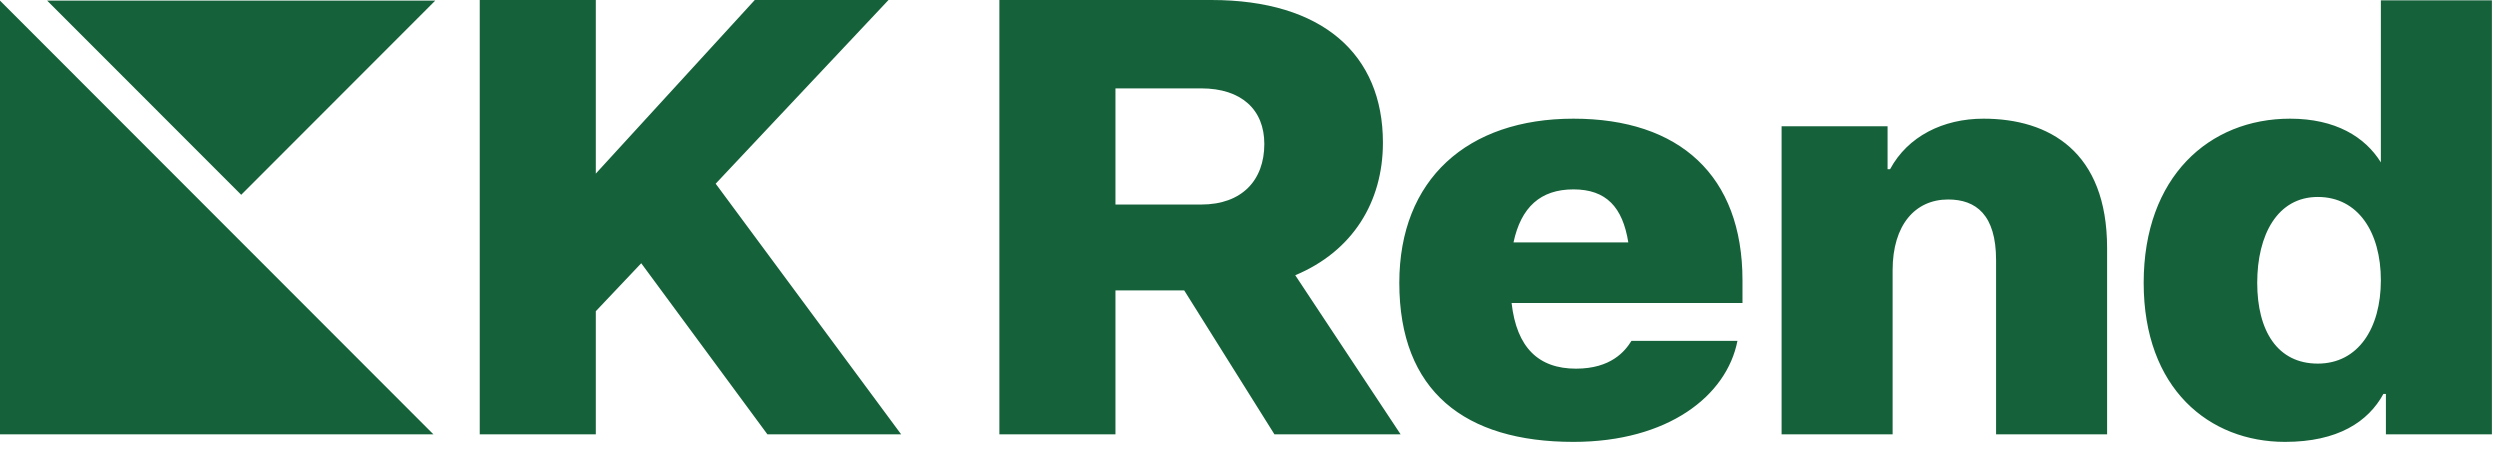
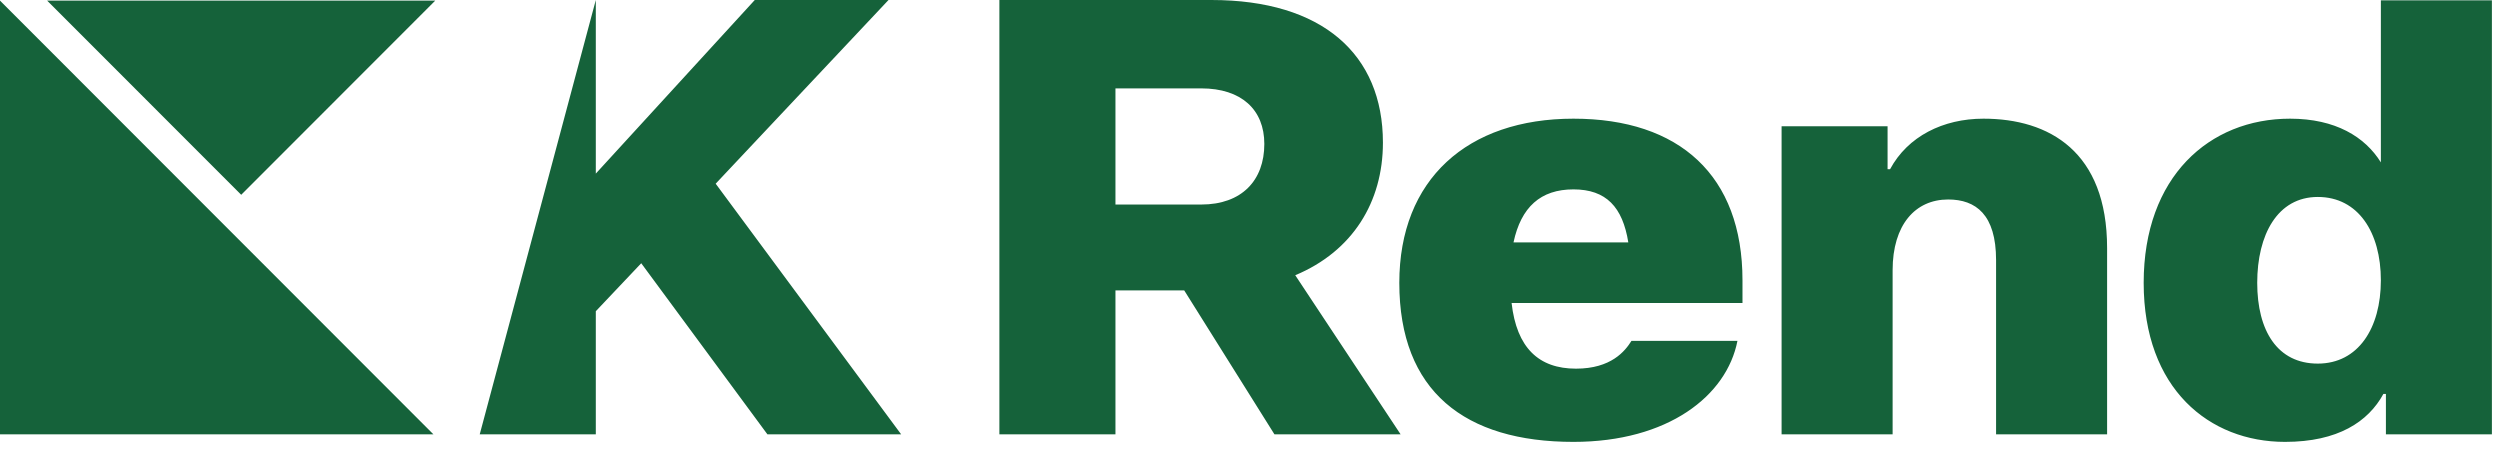
<svg xmlns="http://www.w3.org/2000/svg" width="170px" height="31px" viewBox="0 0 170 31" version="1.1">
  <title>Logo</title>
  <desc>Created with Sketch.</desc>
  <g id="Symbols" stroke="none" stroke-width="1" fill="none" fill-rule="evenodd">
    <g id="Header" transform="translate(-915, -101)" fill="#15623A">
-       <path d="M990.851,107.01 L996.685,107.01 C999.43,107.01 1000.974,108.469 1000.974,110.787 C1000.974,113.277 999.43,114.908 996.685,114.908 L990.851,114.908 L990.851,107.01 Z M1001.661,130.533 L1010.24,130.533 L1003.077,119.716 C1006.98,118.085 1009.039,114.736 1009.039,110.701 C1009.039,104.691 1004.921,101 997.371,101 L982.958,101 L982.958,130.533 L990.851,130.533 L990.851,120.746 L995.526,120.746 L1001.661,130.533 Z M963.666,113.491 L975.419,101 L966.325,101 L955.515,112.805 L955.515,101 L947.622,101 L947.622,130.533 L955.515,130.533 L955.515,122.163 L958.604,118.9 L967.183,130.533 L976.277,130.533 L963.666,113.491 Z M1021.993,113.878 C1024.223,113.878 1025.339,115.08 1025.725,117.484 L1017.918,117.484 C1018.432,115.08 1019.762,113.878 1021.993,113.878 L1021.993,113.878 Z M1025.939,124.18 C1025.51,124.867 1024.567,126.069 1022.165,126.069 C1019.634,126.069 1018.132,124.652 1017.789,121.605 L1033.489,121.605 L1033.489,120.059 C1033.489,112.933 1029.2,109.07 1021.993,109.07 C1014.786,109.07 1010.153,113.191 1010.153,120.231 C1010.153,127.615 1014.614,131.048 1021.993,131.048 C1028.427,131.048 1032.417,127.915 1033.146,124.18 L1025.939,124.18 Z M915,101.042 L915,130.535 L944.473,130.535 L915,101.042 Z M1072.61,114.393 C1075.355,114.393 1076.899,116.797 1076.899,120.059 C1076.899,123.322 1075.355,125.725 1072.61,125.725 C1069.864,125.725 1068.491,123.494 1068.491,120.231 C1068.491,116.968 1069.864,114.393 1072.61,114.393 L1072.61,114.393 Z M1070.379,131.048 C1073.982,131.048 1076.041,129.675 1077.071,127.786 L1077.242,127.786 L1077.242,130.533 L1084.449,130.533 L1084.449,101.022 L1076.899,101.022 L1076.899,112.042 C1075.821,110.305 1073.812,109.07 1070.722,109.07 C1065.231,109.07 1060.77,113.019 1060.77,120.231 C1060.77,127.443 1065.231,131.048 1070.379,131.048 L1070.379,131.048 Z M1043.698,119.372 C1043.698,116.282 1045.242,114.565 1047.473,114.565 C1049.36,114.565 1050.733,115.595 1050.733,118.686 L1050.733,130.533 L1058.283,130.533 L1058.283,117.87 C1058.283,111.302 1054.336,109.07 1049.875,109.07 C1047.13,109.07 1044.727,110.272 1043.526,112.504 L1043.355,112.504 L1043.355,109.585 L1036.148,109.585 L1036.148,130.533 L1043.698,130.533 L1043.698,119.372 Z M944.597,101.042 L918.206,101.042 L931.402,114.246 L944.597,101.042 Z" id="Logo" />
+       <path d="M990.851,107.01 L996.685,107.01 C999.43,107.01 1000.974,108.469 1000.974,110.787 C1000.974,113.277 999.43,114.908 996.685,114.908 L990.851,114.908 L990.851,107.01 Z M1001.661,130.533 L1010.24,130.533 L1003.077,119.716 C1006.98,118.085 1009.039,114.736 1009.039,110.701 C1009.039,104.691 1004.921,101 997.371,101 L982.958,101 L982.958,130.533 L990.851,130.533 L990.851,120.746 L995.526,120.746 L1001.661,130.533 Z M963.666,113.491 L975.419,101 L966.325,101 L955.515,112.805 L955.515,101 L947.622,130.533 L955.515,130.533 L955.515,122.163 L958.604,118.9 L967.183,130.533 L976.277,130.533 L963.666,113.491 Z M1021.993,113.878 C1024.223,113.878 1025.339,115.08 1025.725,117.484 L1017.918,117.484 C1018.432,115.08 1019.762,113.878 1021.993,113.878 L1021.993,113.878 Z M1025.939,124.18 C1025.51,124.867 1024.567,126.069 1022.165,126.069 C1019.634,126.069 1018.132,124.652 1017.789,121.605 L1033.489,121.605 L1033.489,120.059 C1033.489,112.933 1029.2,109.07 1021.993,109.07 C1014.786,109.07 1010.153,113.191 1010.153,120.231 C1010.153,127.615 1014.614,131.048 1021.993,131.048 C1028.427,131.048 1032.417,127.915 1033.146,124.18 L1025.939,124.18 Z M915,101.042 L915,130.535 L944.473,130.535 L915,101.042 Z M1072.61,114.393 C1075.355,114.393 1076.899,116.797 1076.899,120.059 C1076.899,123.322 1075.355,125.725 1072.61,125.725 C1069.864,125.725 1068.491,123.494 1068.491,120.231 C1068.491,116.968 1069.864,114.393 1072.61,114.393 L1072.61,114.393 Z M1070.379,131.048 C1073.982,131.048 1076.041,129.675 1077.071,127.786 L1077.242,127.786 L1077.242,130.533 L1084.449,130.533 L1084.449,101.022 L1076.899,101.022 L1076.899,112.042 C1075.821,110.305 1073.812,109.07 1070.722,109.07 C1065.231,109.07 1060.77,113.019 1060.77,120.231 C1060.77,127.443 1065.231,131.048 1070.379,131.048 L1070.379,131.048 Z M1043.698,119.372 C1043.698,116.282 1045.242,114.565 1047.473,114.565 C1049.36,114.565 1050.733,115.595 1050.733,118.686 L1050.733,130.533 L1058.283,130.533 L1058.283,117.87 C1058.283,111.302 1054.336,109.07 1049.875,109.07 C1047.13,109.07 1044.727,110.272 1043.526,112.504 L1043.355,112.504 L1043.355,109.585 L1036.148,109.585 L1036.148,130.533 L1043.698,130.533 L1043.698,119.372 Z M944.597,101.042 L918.206,101.042 L931.402,114.246 L944.597,101.042 Z" id="Logo" />
    </g>
  </g>
</svg>